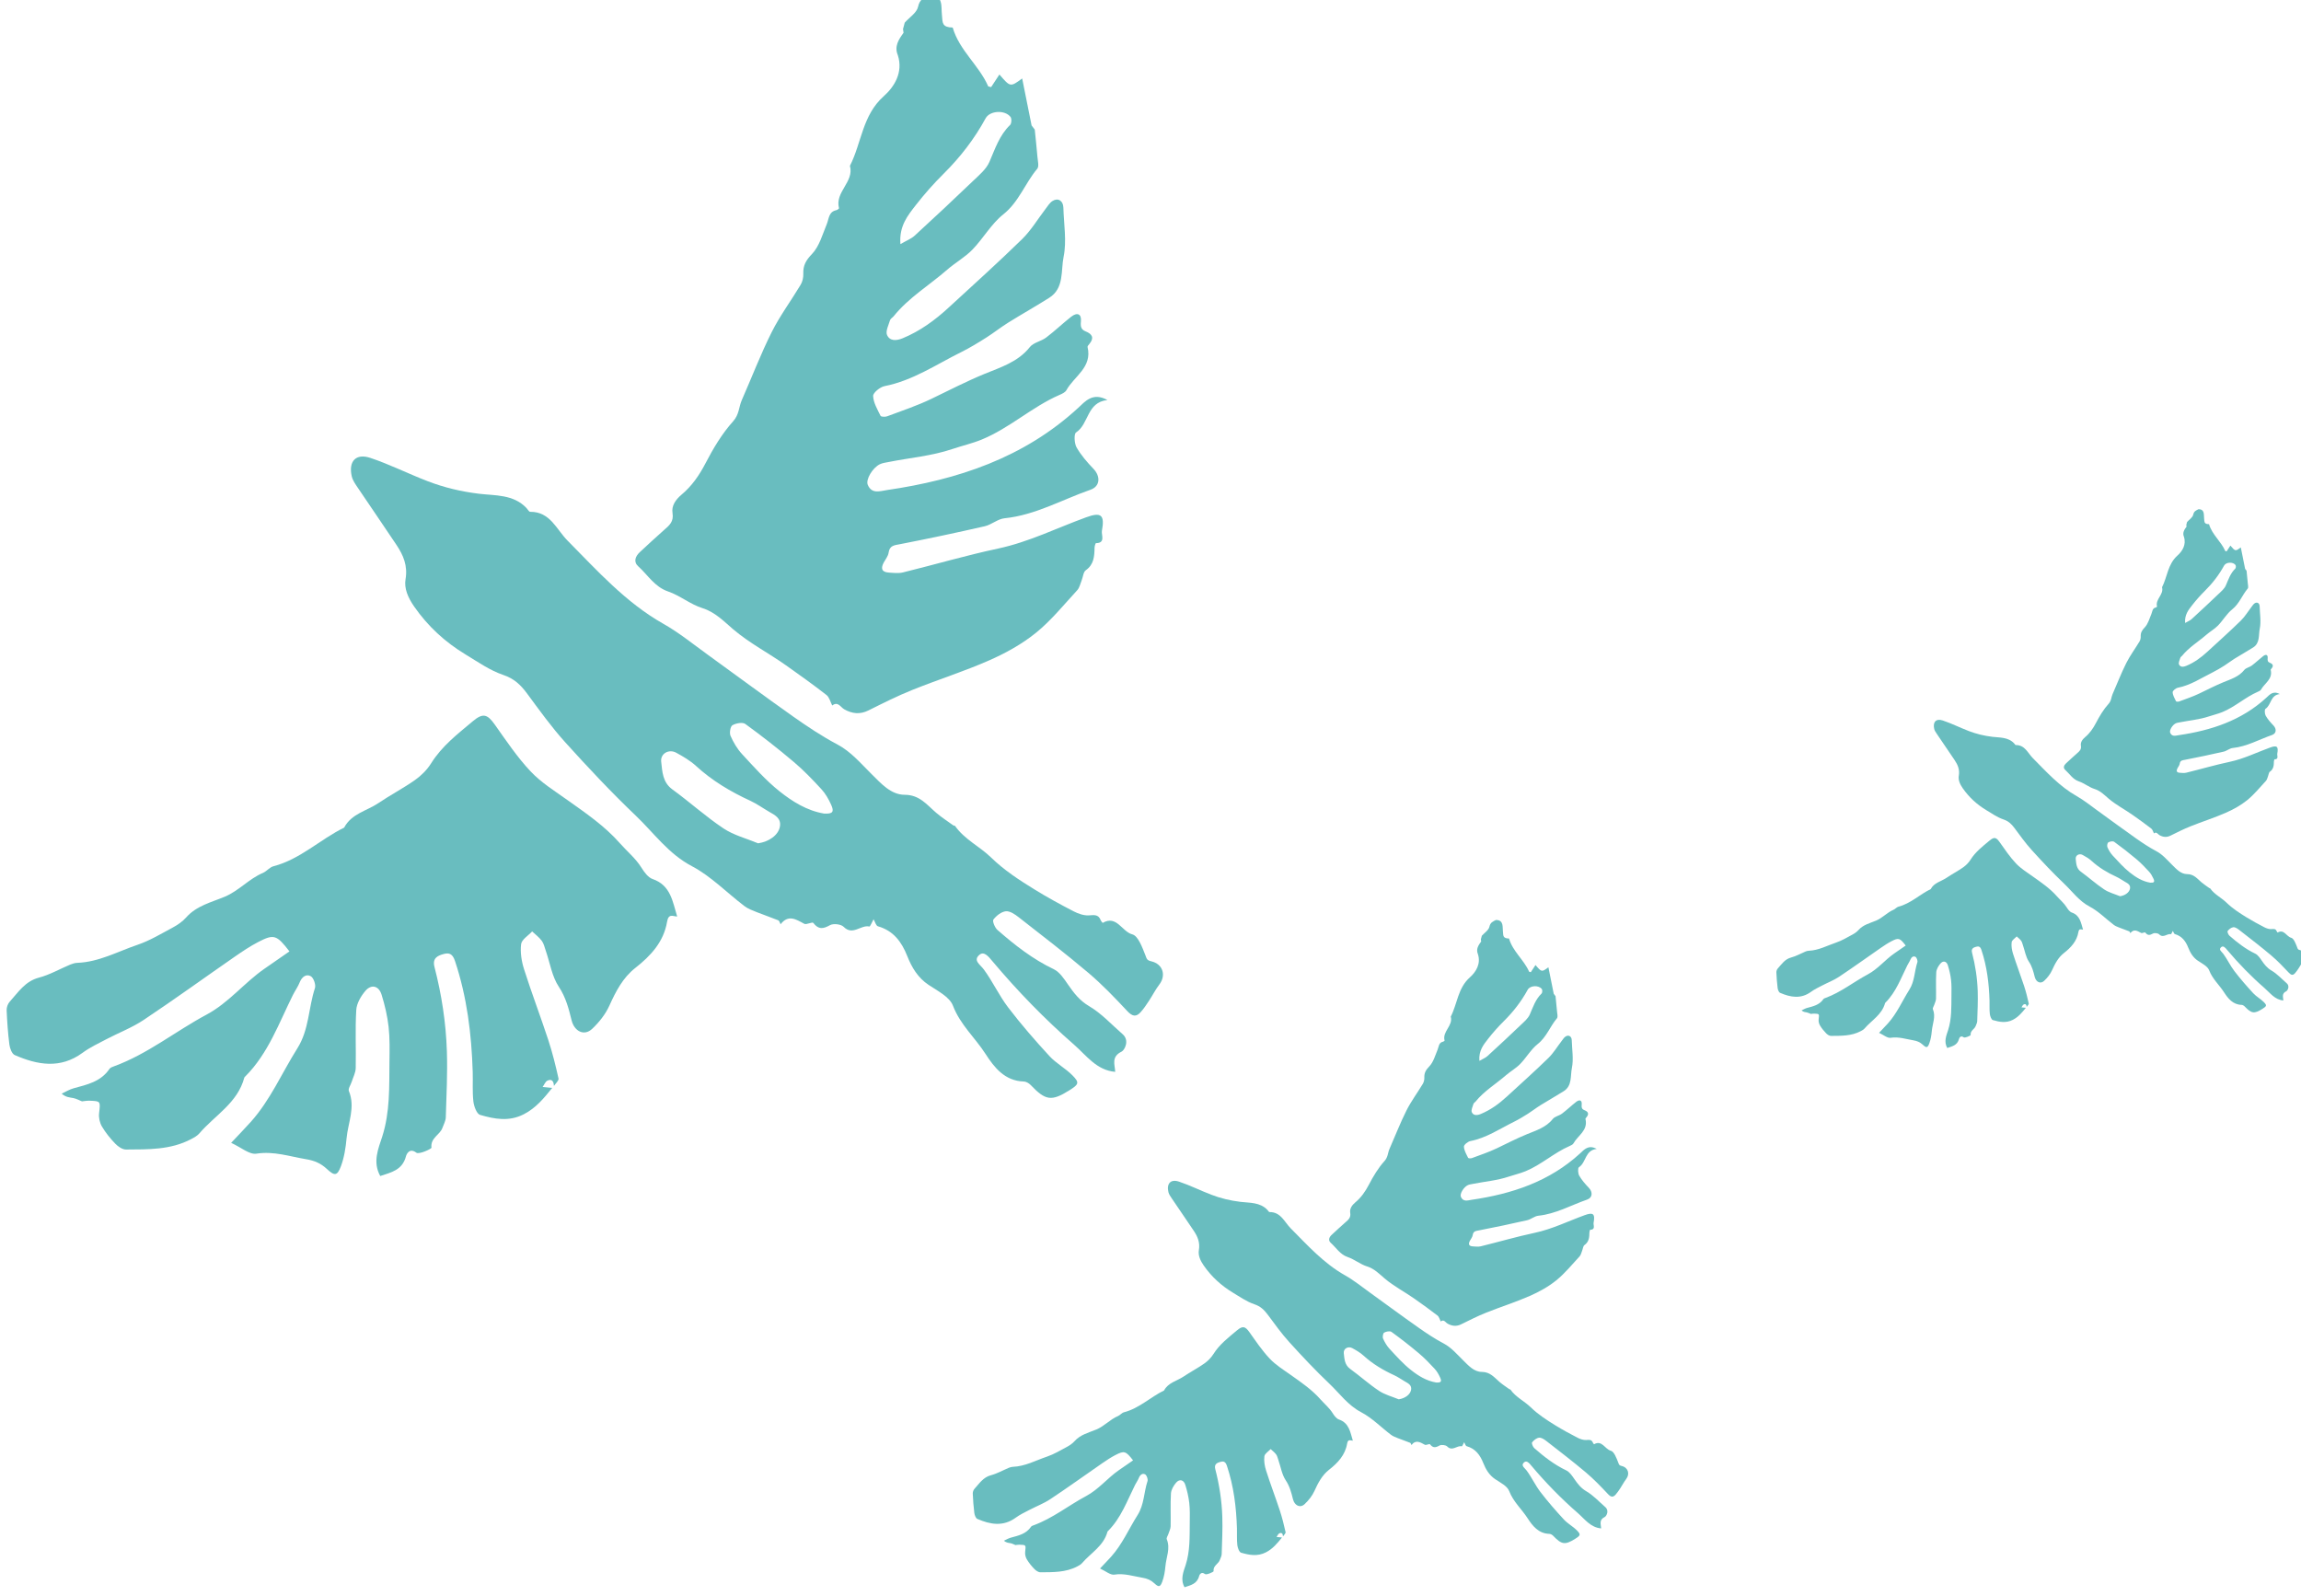
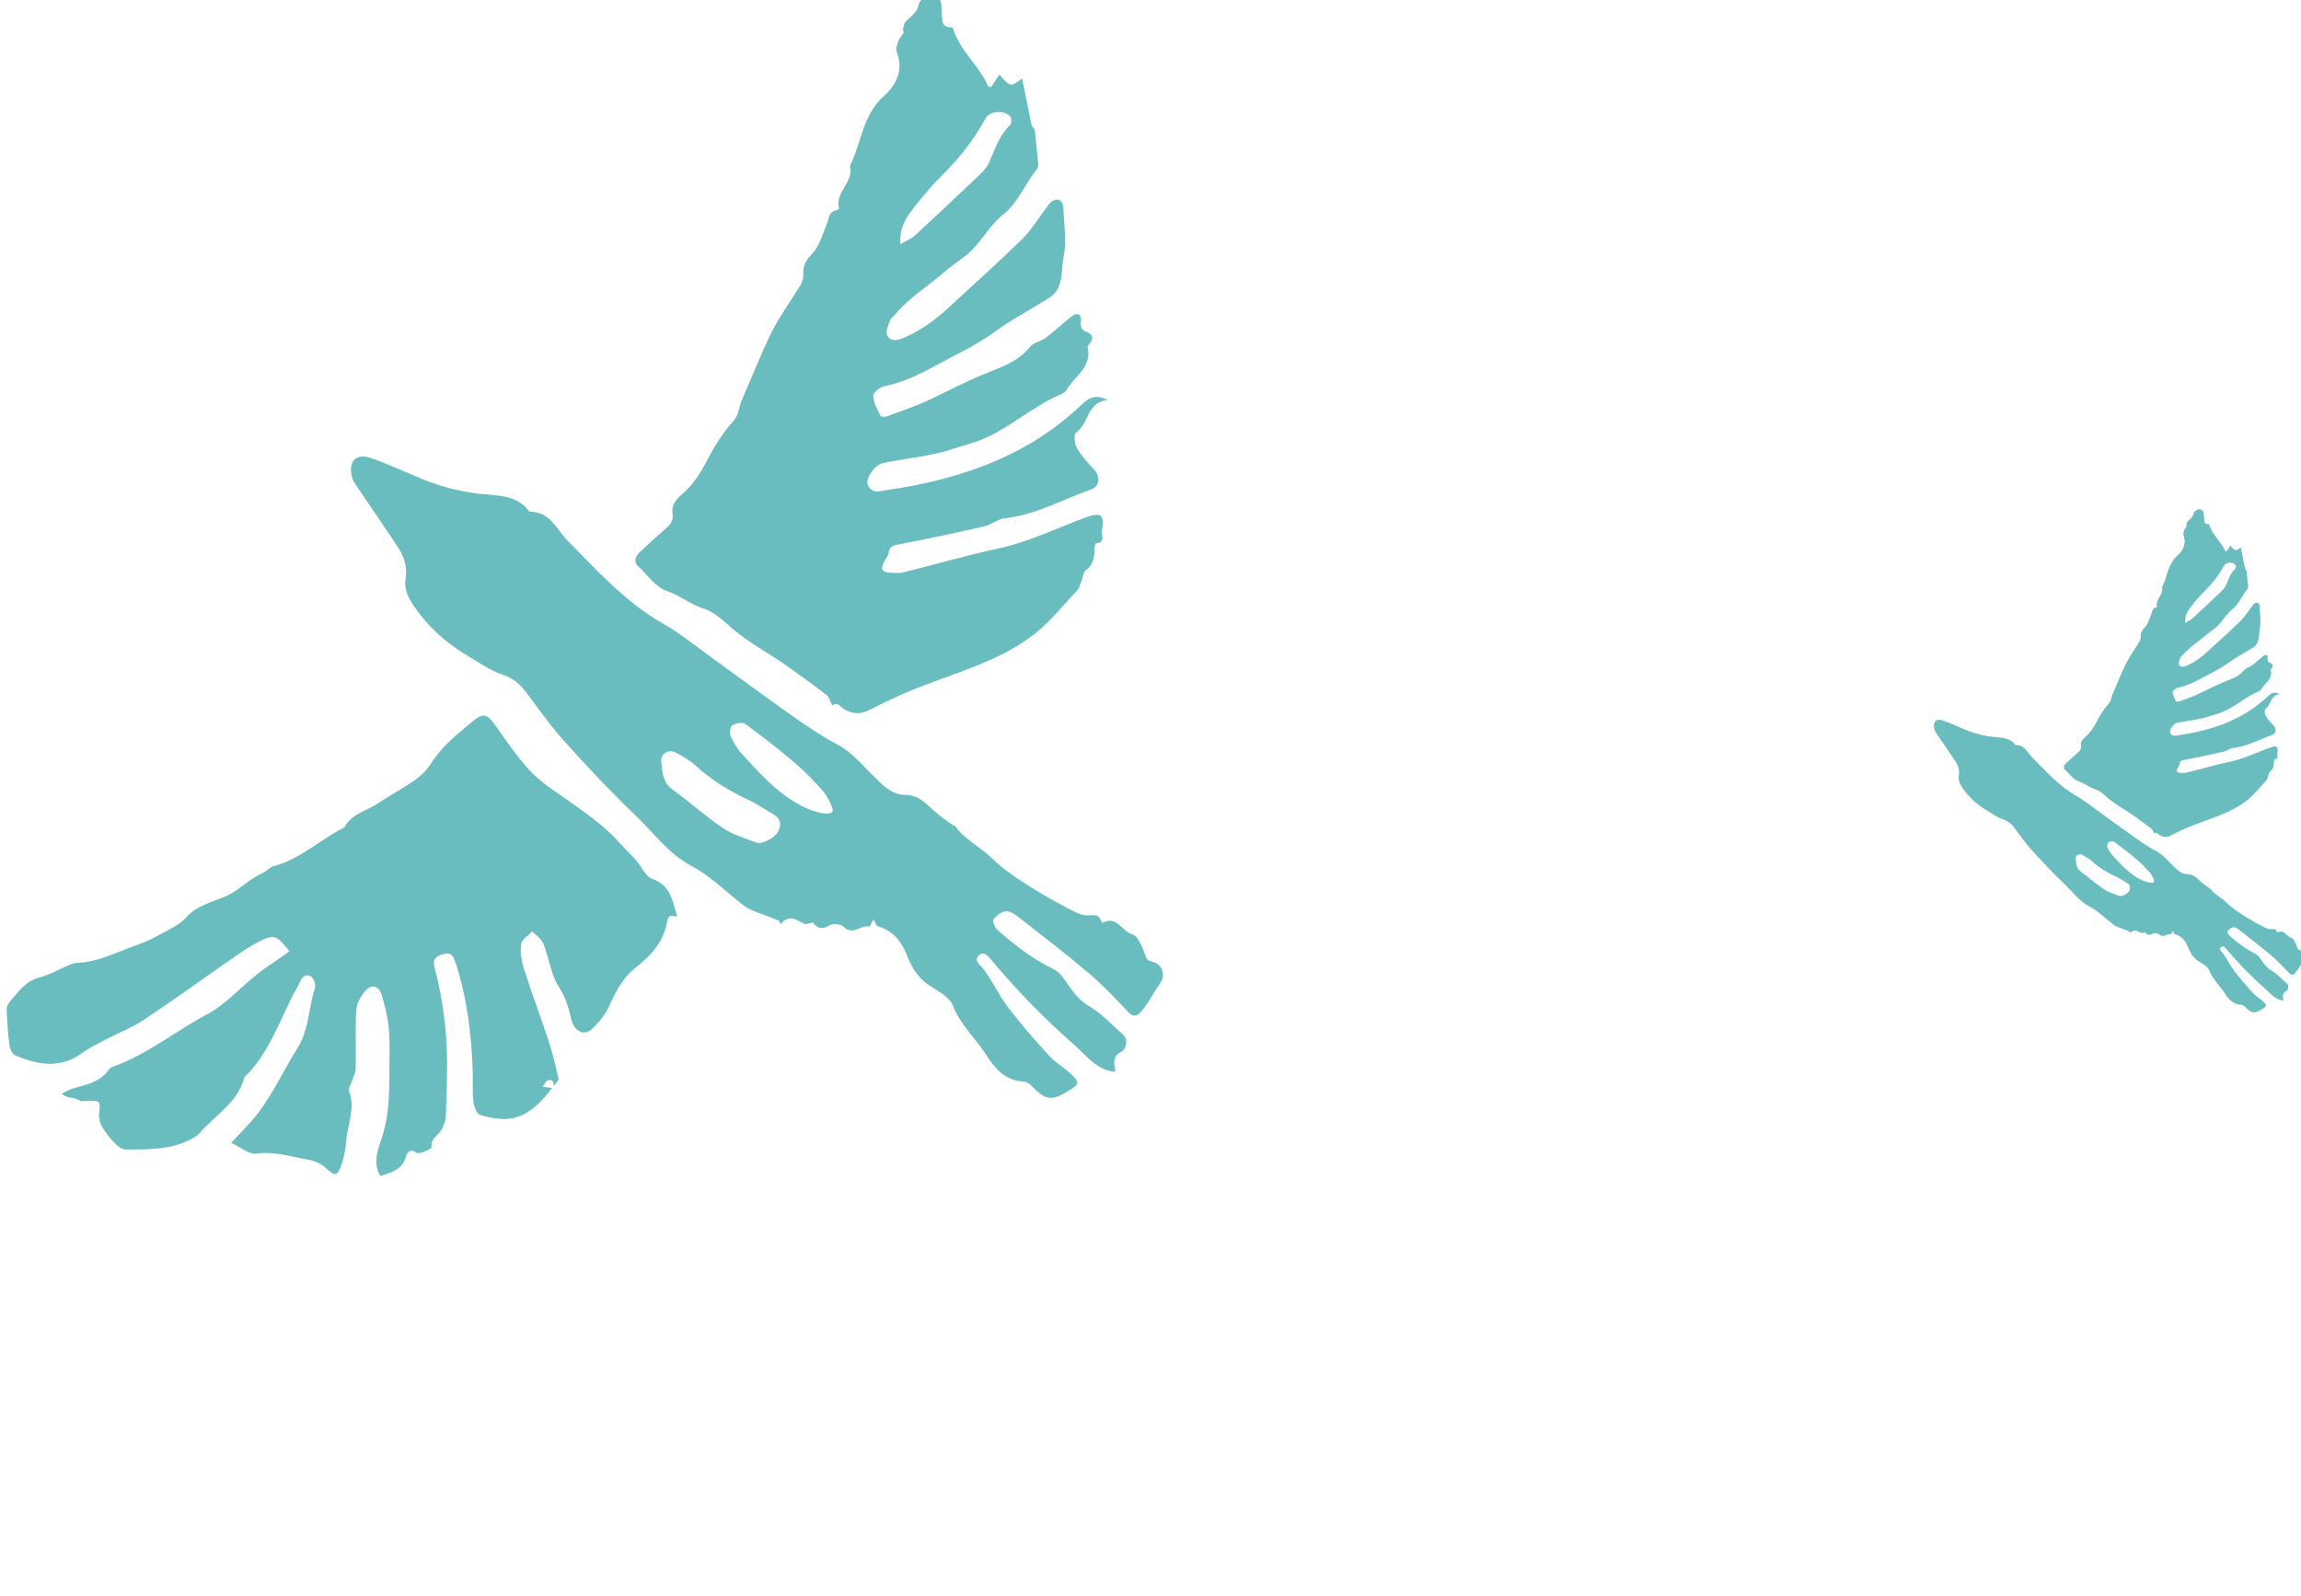
<svg xmlns="http://www.w3.org/2000/svg" width="100%" height="100%" viewBox="0 0 160 111" version="1.1" xml:space="preserve" style="fill-rule:evenodd;clip-rule:evenodd;stroke-linejoin:round;stroke-miterlimit:2;">
  <g transform="matrix(2.051,0,0,5.399,-1360.11,-4209.05)">
    <g transform="matrix(0.621,0,0,0.239,543.486,798.658)">
      <g transform="matrix(1.42,0,0,1.42,241.845,-54.69)">
        <path d="M0,-8.383C0.237,-8.519 0.416,-8.585 0.547,-8.704C1.304,-9.389 2.054,-10.081 2.795,-10.783C3.027,-11.002 3.299,-11.224 3.421,-11.502C3.641,-12.001 3.806,-12.515 4.217,-12.905C4.273,-12.958 4.283,-13.146 4.233,-13.209C4.018,-13.485 3.438,-13.452 3.276,-13.158C2.845,-12.376 2.303,-11.684 1.665,-11.058C1.284,-10.685 0.925,-10.286 0.595,-9.867C0.285,-9.473 -0.056,-9.073 0,-8.383M5.165,-12.729C5.2,-12.384 5.239,-12.039 5.268,-11.693C5.281,-11.541 5.336,-11.331 5.261,-11.243C4.791,-10.694 4.558,-9.985 3.955,-9.512C3.493,-9.15 3.184,-8.597 2.765,-8.171C2.48,-7.882 2.109,-7.679 1.798,-7.412C1.114,-6.822 0.322,-6.358 -0.259,-5.647C-0.303,-5.593 -0.382,-5.554 -0.4,-5.494C-0.456,-5.308 -0.578,-5.075 -0.514,-4.934C-0.408,-4.702 -0.167,-4.707 0.09,-4.812C0.762,-5.086 1.333,-5.5 1.862,-5.982C2.806,-6.84 3.761,-7.687 4.679,-8.573C5.024,-8.906 5.279,-9.333 5.577,-9.715C5.661,-9.823 5.737,-9.951 5.848,-10.02C6.062,-10.153 6.258,-10.028 6.265,-9.768C6.282,-9.145 6.397,-8.499 6.274,-7.903C6.165,-7.38 6.304,-6.712 5.724,-6.348C5.205,-6.022 4.668,-5.727 4.146,-5.405C3.855,-5.226 3.585,-5.013 3.295,-4.832C2.986,-4.639 2.672,-4.449 2.345,-4.289C1.379,-3.817 0.476,-3.204 -0.61,-2.994C-0.783,-2.961 -1.053,-2.743 -1.049,-2.62C-1.039,-2.364 -0.884,-2.11 -0.764,-1.867C-0.744,-1.827 -0.586,-1.821 -0.51,-1.849C0.058,-2.059 0.637,-2.249 1.183,-2.508C1.865,-2.832 2.532,-3.173 3.237,-3.46C3.831,-3.701 4.521,-3.907 4.974,-4.474C5.114,-4.65 5.409,-4.693 5.602,-4.837C5.934,-5.084 6.235,-5.371 6.562,-5.625C6.796,-5.807 6.968,-5.737 6.94,-5.451C6.92,-5.249 6.945,-5.141 7.124,-5.07C7.373,-4.971 7.459,-4.826 7.265,-4.595C7.236,-4.56 7.187,-4.51 7.195,-4.479C7.383,-3.704 6.678,-3.371 6.381,-2.839C6.333,-2.755 6.211,-2.701 6.113,-2.659C5.055,-2.204 4.195,-1.399 3.127,-0.967C2.763,-0.819 2.374,-0.732 2,-0.608C1.203,-0.342 0.366,-0.276 -0.452,-0.115C-0.566,-0.092 -0.687,-0.079 -0.79,-0.03C-1.073,0.106 -1.342,0.553 -1.255,0.753C-1.1,1.113 -0.778,0.987 -0.523,0.951C2.204,0.558 4.745,-0.27 6.838,-2.172C7.099,-2.409 7.391,-2.775 7.959,-2.466C7.157,-2.383 7.254,-1.559 6.753,-1.236C6.667,-1.181 6.685,-0.822 6.771,-0.671C6.943,-0.373 7.179,-0.106 7.421,0.143C7.698,0.428 7.685,0.809 7.305,0.939C6.21,1.315 5.185,1.902 4.002,2.021C3.742,2.047 3.506,2.263 3.244,2.323C2.163,2.567 1.078,2.794 -0.01,3.003C-0.232,3.046 -0.415,3.046 -0.455,3.33C-0.473,3.459 -0.574,3.577 -0.64,3.698C-0.757,3.912 -0.73,4.062 -0.457,4.081C-0.271,4.093 -0.075,4.118 0.101,4.075C1.32,3.779 2.527,3.428 3.754,3.17C4.939,2.921 6.014,2.389 7.139,1.985C7.715,1.777 7.862,1.885 7.746,2.502C7.719,2.649 7.896,2.962 7.518,2.965C7.499,2.965 7.466,3.078 7.464,3.139C7.457,3.465 7.441,3.774 7.127,3.993C7.032,4.059 7.022,4.244 6.969,4.373C6.916,4.502 6.887,4.655 6.798,4.751C6.281,5.304 5.795,5.901 5.208,6.369C4.673,6.796 4.047,7.138 3.415,7.412C2.449,7.832 1.438,8.146 0.458,8.535C-0.118,8.763 -0.674,9.04 -1.23,9.313C-1.557,9.474 -1.856,9.438 -2.158,9.271C-2.303,9.192 -2.398,8.955 -2.622,9.126C-2.693,8.991 -2.732,8.812 -2.842,8.728C-3.349,8.338 -3.873,7.969 -4.398,7.602C-5.066,7.135 -5.793,6.768 -6.431,6.233C-6.772,5.947 -7.122,5.58 -7.614,5.43C-8.074,5.289 -8.473,4.953 -8.931,4.799C-9.454,4.623 -9.708,4.174 -10.078,3.846C-10.273,3.674 -10.194,3.465 -10.014,3.301C-9.704,3.02 -9.398,2.734 -9.082,2.461C-8.884,2.29 -8.708,2.15 -8.762,1.823C-8.807,1.548 -8.644,1.313 -8.408,1.118C-8.021,0.799 -7.738,0.396 -7.498,-0.058C-7.201,-0.623 -6.862,-1.187 -6.435,-1.655C-6.195,-1.917 -6.216,-2.201 -6.098,-2.465C-5.714,-3.326 -5.373,-4.208 -4.947,-5.047C-4.63,-5.671 -4.201,-6.238 -3.837,-6.839C-3.765,-6.957 -3.728,-7.118 -3.734,-7.257C-3.746,-7.573 -3.634,-7.768 -3.399,-8.009C-3.119,-8.298 -2.997,-8.747 -2.833,-9.138C-2.746,-9.346 -2.762,-9.61 -2.464,-9.671C-2.424,-9.679 -2.357,-9.731 -2.361,-9.746C-2.528,-10.364 -1.772,-10.739 -1.941,-11.354C-1.492,-12.222 -1.465,-13.273 -0.643,-13.994C-0.235,-14.353 0.113,-14.896 -0.099,-15.551C-0.244,-15.891 -0.066,-16.148 0.12,-16.402C0.113,-16.45 0.106,-16.498 0.1,-16.545C0.122,-16.626 0.144,-16.707 0.166,-16.788C0.346,-16.987 0.631,-17.164 0.679,-17.391C0.742,-17.687 0.923,-17.745 1.12,-17.846C1.666,-17.857 1.56,-17.357 1.594,-17.101C1.626,-16.851 1.572,-16.661 1.879,-16.611C1.925,-16.603 2.007,-16.612 2.012,-16.595C2.267,-15.732 3.019,-15.173 3.374,-14.373C3.379,-14.362 3.409,-14.362 3.488,-14.342C3.586,-14.49 3.696,-14.655 3.806,-14.82C4.225,-14.338 4.225,-14.338 4.681,-14.669C4.808,-14.045 4.926,-13.466 5.043,-12.887C5.084,-12.834 5.124,-12.782 5.165,-12.729" style="fill:rgb(105,189,191);fill-rule:nonzero;" />
      </g>
      <g transform="matrix(1.42,0,0,1.42,197.179,-37.313)">
        <path d="M0,11.916C-0.113,11.872 -0.223,11.81 -0.34,11.787C-0.48,11.759 -0.626,11.763 -0.792,11.618C-0.64,11.549 -0.493,11.458 -0.334,11.415C0.184,11.275 0.713,11.167 1.046,10.678C1.08,10.629 1.159,10.603 1.221,10.58C2.512,10.115 3.582,9.251 4.779,8.619C5.632,8.168 6.222,7.416 6.995,6.884C7.317,6.662 7.64,6.442 7.965,6.22C7.474,5.591 7.369,5.553 6.762,5.865C6.453,6.024 6.161,6.217 5.874,6.413C4.703,7.214 3.549,8.039 2.365,8.818C1.916,9.114 1.4,9.307 0.92,9.556C0.612,9.715 0.293,9.863 0.014,10.066C-0.843,10.688 -1.719,10.531 -2.597,10.154C-2.705,10.108 -2.783,9.899 -2.802,9.757C-2.859,9.324 -2.888,8.887 -2.908,8.451C-2.912,8.345 -2.864,8.211 -2.793,8.133C-2.464,7.775 -2.201,7.354 -1.667,7.216C-1.249,7.107 -0.861,6.885 -0.457,6.718C-0.373,6.684 -0.28,6.657 -0.19,6.654C0.64,6.624 1.364,6.224 2.126,5.969C2.598,5.811 3.037,5.548 3.481,5.313C3.668,5.214 3.854,5.088 3.994,4.932C4.394,4.484 4.973,4.354 5.48,4.144C6.028,3.915 6.409,3.465 6.942,3.243C7.088,3.182 7.202,3.027 7.35,2.989C8.38,2.725 9.141,1.971 10.068,1.523C10.35,0.992 10.938,0.89 11.385,0.592C11.846,0.284 12.343,0.029 12.797,-0.287C13.034,-0.452 13.257,-0.673 13.411,-0.916C13.826,-1.572 14.427,-2.028 15.009,-2.51C15.397,-2.831 15.567,-2.795 15.859,-2.388C16.296,-1.78 16.72,-1.152 17.234,-0.614C17.643,-0.185 18.168,0.136 18.659,0.481C19.372,0.982 20.087,1.461 20.68,2.127C20.95,2.429 21.273,2.687 21.498,3.042C21.605,3.212 21.754,3.415 21.928,3.474C22.628,3.712 22.696,4.335 22.873,4.9L22.876,4.897C22.712,4.891 22.539,4.768 22.484,5.093C22.354,5.859 21.858,6.386 21.258,6.851C20.787,7.216 20.512,7.737 20.264,8.281C20.114,8.608 19.868,8.913 19.602,9.16C19.295,9.446 18.918,9.253 18.813,8.836C18.702,8.393 18.592,7.963 18.319,7.558C18.058,7.17 17.982,6.658 17.822,6.201C17.776,6.07 17.746,5.925 17.666,5.818C17.565,5.682 17.421,5.579 17.296,5.462C17.147,5.622 16.895,5.768 16.872,5.944C16.833,6.254 16.888,6.597 16.986,6.9C17.276,7.801 17.618,8.685 17.917,9.583C18.076,10.062 18.199,10.553 18.31,11.045C18.327,11.122 18.196,11.232 18.133,11.327C18.127,11.165 18.064,11.043 17.886,11.123C17.803,11.16 17.76,11.282 17.698,11.366C17.821,11.377 17.944,11.389 18.067,11.401C17.753,11.786 17.446,12.16 16.979,12.398C16.406,12.69 15.846,12.583 15.294,12.424C15.166,12.388 15.058,12.099 15.037,11.915C14.994,11.546 15.023,11.169 15.011,10.796C14.967,9.362 14.792,7.953 14.329,6.582C14.229,6.283 14.08,6.268 13.88,6.323C13.663,6.383 13.454,6.475 13.54,6.806C13.816,7.857 13.983,8.93 14.018,10.014C14.045,10.848 14.002,11.685 13.976,12.52C13.972,12.654 13.894,12.785 13.847,12.917C13.752,13.185 13.382,13.292 13.425,13.667C13.431,13.715 12.945,13.933 12.845,13.859C12.577,13.66 12.465,13.92 12.445,13.996C12.305,14.525 11.872,14.606 11.456,14.744C11.153,14.207 11.386,13.7 11.532,13.249C11.835,12.312 11.799,11.363 11.81,10.41C11.815,9.966 11.827,9.519 11.777,9.08C11.73,8.669 11.632,8.259 11.508,7.864C11.402,7.523 11.114,7.453 10.884,7.719C10.713,7.918 10.549,8.193 10.534,8.443C10.489,9.176 10.529,9.914 10.513,10.649C10.509,10.824 10.413,10.997 10.358,11.17C10.32,11.288 10.214,11.432 10.25,11.518C10.509,12.136 10.215,12.72 10.161,13.316C10.128,13.674 10.07,14.043 9.943,14.376C9.803,14.744 9.698,14.747 9.405,14.477C9.175,14.265 8.927,14.158 8.605,14.106C7.971,14.003 7.368,13.792 6.693,13.896C6.426,13.937 6.111,13.66 5.724,13.485C6.013,13.181 6.249,12.942 6.475,12.694C7.232,11.862 7.674,10.83 8.27,9.897C8.725,9.185 8.693,8.366 8.945,7.614C8.987,7.488 8.895,7.226 8.787,7.163C8.617,7.065 8.446,7.18 8.361,7.39C8.294,7.558 8.183,7.709 8.1,7.871C7.56,8.94 7.152,10.087 6.275,10.957C6.258,10.974 6.235,10.989 6.23,11.009C5.972,11.973 5.1,12.437 4.504,13.124C4.421,13.22 4.297,13.286 4.181,13.346C3.393,13.756 2.532,13.733 1.681,13.739C1.542,13.74 1.375,13.626 1.27,13.518C1.076,13.32 0.897,13.101 0.755,12.864C0.672,12.724 0.627,12.529 0.646,12.367C0.699,11.902 0.715,11.902 0.272,11.886C0.18,11.883 0.086,11.901 -0.007,11.91L0,11.916Z" style="fill:rgb(105,189,191);fill-rule:nonzero;" />
      </g>
      <g transform="matrix(1.42,0,0,1.42,237.681,-39.819)">
        <path d="M0,2.755C0.327,2.771 0.398,2.694 0.266,2.412C0.17,2.205 0.051,1.996 -0.104,1.831C-0.441,1.47 -0.788,1.111 -1.168,0.795C-1.77,0.292 -2.393,-0.189 -3.031,-0.646C-3.138,-0.722 -3.392,-0.675 -3.527,-0.597C-3.607,-0.551 -3.648,-0.305 -3.6,-0.196C-3.489,0.052 -3.342,0.299 -3.157,0.497C-2.698,0.986 -2.245,1.493 -1.721,1.905C-1.219,2.301 -0.659,2.646 0,2.755M-2.539,3.883C-2.128,3.824 -1.759,3.579 -1.7,3.245C-1.645,2.932 -1.893,2.811 -2.116,2.685C-2.356,2.549 -2.584,2.385 -2.834,2.271C-3.596,1.925 -4.306,1.509 -4.93,0.944C-5.152,0.744 -5.421,0.589 -5.686,0.446C-5.969,0.293 -6.301,0.476 -6.265,0.787C-6.221,1.164 -6.215,1.566 -5.834,1.839C-5.168,2.316 -4.554,2.868 -3.871,3.317C-3.474,3.578 -2.986,3.699 -2.539,3.883M11.193,12.556C10.475,12.499 10.082,11.933 9.602,11.519C8.475,10.549 7.435,9.489 6.469,8.357C6.33,8.194 6.15,7.956 5.963,8.12C5.718,8.333 5.999,8.482 6.138,8.669C6.48,9.127 6.725,9.659 7.074,10.111C7.57,10.752 8.108,11.363 8.661,11.956C8.92,12.235 9.278,12.42 9.548,12.691C9.823,12.966 9.791,13.03 9.434,13.252C8.743,13.683 8.512,13.649 7.941,13.056C7.875,12.988 7.766,12.924 7.674,12.922C6.947,12.902 6.54,12.39 6.204,11.875C5.802,11.258 5.232,10.768 4.952,10.044C4.822,9.709 4.359,9.483 4.016,9.256C3.602,8.984 3.369,8.594 3.195,8.161C2.978,7.62 2.662,7.199 2.068,7.032C1.993,7.011 1.955,6.858 1.9,6.766C1.845,6.862 1.769,7.048 1.738,7.041C1.41,6.966 1.101,7.401 0.751,7.053C0.648,6.95 0.356,6.917 0.225,6.989C-0.041,7.136 -0.217,7.162 -0.418,6.903C-0.456,6.855 -0.679,6.983 -0.766,6.937C-1.082,6.767 -1.377,6.575 -1.675,6.955C-1.704,6.903 -1.721,6.823 -1.764,6.805C-2.037,6.695 -2.318,6.604 -2.592,6.495C-2.756,6.43 -2.929,6.368 -3.067,6.264C-3.742,5.757 -4.351,5.132 -5.088,4.749C-5.989,4.281 -6.545,3.49 -7.241,2.835C-8.184,1.948 -9.078,1.007 -9.952,0.052C-10.485,-0.53 -10.952,-1.173 -11.426,-1.807C-11.669,-2.131 -11.919,-2.367 -12.336,-2.506C-12.851,-2.677 -13.318,-3.004 -13.793,-3.287C-14.574,-3.754 -15.233,-4.349 -15.764,-5.104C-15.998,-5.436 -16.154,-5.79 -16.094,-6.137C-16.005,-6.654 -16.178,-7.048 -16.441,-7.438C-16.932,-8.166 -17.436,-8.885 -17.93,-9.611C-18.021,-9.744 -18.123,-9.885 -18.16,-10.036C-18.297,-10.612 -18.006,-10.928 -17.444,-10.742C-16.701,-10.496 -15.993,-10.144 -15.26,-9.865C-14.618,-9.62 -13.961,-9.465 -13.266,-9.382C-12.651,-9.309 -11.944,-9.364 -11.443,-8.839C-11.396,-8.79 -11.348,-8.696 -11.301,-8.697C-10.535,-8.704 -10.297,-8.035 -9.866,-7.604C-8.718,-6.459 -7.626,-5.253 -6.18,-4.446C-5.576,-4.109 -5.03,-3.669 -4.464,-3.266C-3.378,-2.493 -2.303,-1.702 -1.209,-0.94C-0.658,-0.557 -0.093,-0.183 0.501,0.127C1.037,0.407 1.405,0.85 1.82,1.253C2.189,1.612 2.563,2.04 3.098,2.042C3.67,2.043 3.946,2.419 4.306,2.723C4.514,2.898 4.746,3.046 4.968,3.204C4.986,3.217 5.023,3.21 5.033,3.224C5.398,3.738 5.982,4.003 6.412,4.416C6.924,4.908 7.494,5.272 8.081,5.63C8.57,5.929 9.077,6.201 9.587,6.462C9.765,6.553 9.98,6.628 10.174,6.618C10.376,6.607 10.54,6.569 10.631,6.797C10.647,6.838 10.705,6.906 10.71,6.903C11.247,6.594 11.447,7.235 11.849,7.339C12.073,7.397 12.23,7.832 12.348,8.124C12.404,8.264 12.4,8.321 12.577,8.361C13.027,8.463 13.154,8.896 12.887,9.241C12.737,9.435 12.624,9.658 12.487,9.863C12.389,10.009 12.29,10.157 12.172,10.287C11.995,10.483 11.85,10.455 11.658,10.253C11.179,9.748 10.692,9.244 10.159,8.799C9.287,8.07 8.38,7.383 7.479,6.688C7.336,6.578 7.142,6.446 6.985,6.462C6.812,6.48 6.621,6.629 6.507,6.776C6.461,6.835 6.561,7.082 6.66,7.168C7.326,7.744 8.019,8.28 8.827,8.66C9.054,8.767 9.225,9.027 9.379,9.247C9.604,9.569 9.823,9.852 10.191,10.065C10.665,10.339 11.052,10.764 11.475,11.126C11.754,11.365 11.548,11.735 11.436,11.788C11.031,11.982 11.175,12.275 11.191,12.558L11.193,12.556Z" style="fill:rgb(105,189,191);fill-rule:nonzero;" />
      </g>
    </g>
    <g transform="matrix(0.284,0,0,0.109,668.543,794.88)">
      <g transform="matrix(1.42,0,0,1.42,241.845,-54.69)">
        <path d="M0,-8.383C0.237,-8.519 0.416,-8.585 0.547,-8.704C1.304,-9.389 2.054,-10.081 2.795,-10.783C3.027,-11.002 3.299,-11.224 3.421,-11.502C3.641,-12.001 3.806,-12.515 4.217,-12.905C4.273,-12.958 4.283,-13.146 4.233,-13.209C4.018,-13.485 3.438,-13.452 3.276,-13.158C2.845,-12.376 2.303,-11.684 1.665,-11.058C1.284,-10.685 0.925,-10.286 0.595,-9.867C0.285,-9.473 -0.056,-9.073 0,-8.383M5.165,-12.729C5.2,-12.384 5.239,-12.039 5.268,-11.693C5.281,-11.541 5.336,-11.331 5.261,-11.243C4.791,-10.694 4.558,-9.985 3.955,-9.512C3.493,-9.15 3.184,-8.597 2.765,-8.171C2.48,-7.882 2.109,-7.679 1.798,-7.412C1.114,-6.822 0.322,-6.358 -0.259,-5.647C-0.303,-5.593 -0.382,-5.554 -0.4,-5.494C-0.456,-5.308 -0.578,-5.075 -0.514,-4.934C-0.408,-4.702 -0.167,-4.707 0.09,-4.812C0.762,-5.086 1.333,-5.5 1.862,-5.982C2.806,-6.84 3.761,-7.687 4.679,-8.573C5.024,-8.906 5.279,-9.333 5.577,-9.715C5.661,-9.823 5.737,-9.951 5.848,-10.02C6.062,-10.153 6.258,-10.028 6.265,-9.768C6.282,-9.145 6.397,-8.499 6.274,-7.903C6.165,-7.38 6.304,-6.712 5.724,-6.348C5.205,-6.022 4.668,-5.727 4.146,-5.405C3.855,-5.226 3.585,-5.013 3.295,-4.832C2.986,-4.639 2.672,-4.449 2.345,-4.289C1.379,-3.817 0.476,-3.204 -0.61,-2.994C-0.783,-2.961 -1.053,-2.743 -1.049,-2.62C-1.039,-2.364 -0.884,-2.11 -0.764,-1.867C-0.744,-1.827 -0.586,-1.821 -0.51,-1.849C0.058,-2.059 0.637,-2.249 1.183,-2.508C1.865,-2.832 2.532,-3.173 3.237,-3.46C3.831,-3.701 4.521,-3.907 4.974,-4.474C5.114,-4.65 5.409,-4.693 5.602,-4.837C5.934,-5.084 6.235,-5.371 6.562,-5.625C6.796,-5.807 6.968,-5.737 6.94,-5.451C6.92,-5.249 6.945,-5.141 7.124,-5.07C7.373,-4.971 7.459,-4.826 7.265,-4.595C7.236,-4.56 7.187,-4.51 7.195,-4.479C7.383,-3.704 6.678,-3.371 6.381,-2.839C6.333,-2.755 6.211,-2.701 6.113,-2.659C5.055,-2.204 4.195,-1.399 3.127,-0.967C2.763,-0.819 2.374,-0.732 2,-0.608C1.203,-0.342 0.366,-0.276 -0.452,-0.115C-0.566,-0.092 -0.687,-0.079 -0.79,-0.03C-1.073,0.106 -1.342,0.553 -1.255,0.753C-1.1,1.113 -0.778,0.987 -0.523,0.951C2.204,0.558 4.745,-0.27 6.838,-2.172C7.099,-2.409 7.391,-2.775 7.959,-2.466C7.157,-2.383 7.254,-1.559 6.753,-1.236C6.667,-1.181 6.685,-0.822 6.771,-0.671C6.943,-0.373 7.179,-0.106 7.421,0.143C7.698,0.428 7.685,0.809 7.305,0.939C6.21,1.315 5.185,1.902 4.002,2.021C3.742,2.047 3.506,2.263 3.244,2.323C2.163,2.567 1.078,2.794 -0.01,3.003C-0.232,3.046 -0.415,3.046 -0.455,3.33C-0.473,3.459 -0.574,3.577 -0.64,3.698C-0.757,3.912 -0.73,4.062 -0.457,4.081C-0.271,4.093 -0.075,4.118 0.101,4.075C1.32,3.779 2.527,3.428 3.754,3.17C4.939,2.921 6.014,2.389 7.139,1.985C7.715,1.777 7.862,1.885 7.746,2.502C7.719,2.649 7.896,2.962 7.518,2.965C7.499,2.965 7.466,3.078 7.464,3.139C7.457,3.465 7.441,3.774 7.127,3.993C7.032,4.059 7.022,4.244 6.969,4.373C6.916,4.502 6.887,4.655 6.798,4.751C6.281,5.304 5.795,5.901 5.208,6.369C4.673,6.796 4.047,7.138 3.415,7.412C2.449,7.832 1.438,8.146 0.458,8.535C-0.118,8.763 -0.674,9.04 -1.23,9.313C-1.557,9.474 -1.856,9.438 -2.158,9.271C-2.303,9.192 -2.398,8.955 -2.622,9.126C-2.693,8.991 -2.732,8.812 -2.842,8.728C-3.349,8.338 -3.873,7.969 -4.398,7.602C-5.066,7.135 -5.793,6.768 -6.431,6.233C-6.772,5.947 -7.122,5.58 -7.614,5.43C-8.074,5.289 -8.473,4.953 -8.931,4.799C-9.454,4.623 -9.708,4.174 -10.078,3.846C-10.273,3.674 -10.194,3.465 -10.014,3.301C-9.704,3.02 -9.398,2.734 -9.082,2.461C-8.884,2.29 -8.708,2.15 -8.762,1.823C-8.807,1.548 -8.644,1.313 -8.408,1.118C-8.021,0.799 -7.738,0.396 -7.498,-0.058C-7.201,-0.623 -6.862,-1.187 -6.435,-1.655C-6.195,-1.917 -6.216,-2.201 -6.098,-2.465C-5.714,-3.326 -5.373,-4.208 -4.947,-5.047C-4.63,-5.671 -4.201,-6.238 -3.837,-6.839C-3.765,-6.957 -3.728,-7.118 -3.734,-7.257C-3.746,-7.573 -3.634,-7.768 -3.399,-8.009C-3.119,-8.298 -2.997,-8.747 -2.833,-9.138C-2.746,-9.346 -2.762,-9.61 -2.464,-9.671C-2.424,-9.679 -2.357,-9.731 -2.361,-9.746C-2.528,-10.364 -1.772,-10.739 -1.941,-11.354C-1.492,-12.222 -1.465,-13.273 -0.643,-13.994C-0.235,-14.353 0.113,-14.896 -0.099,-15.551C-0.244,-15.891 -0.066,-16.148 0.12,-16.402C0.113,-16.45 0.106,-16.498 0.1,-16.545C0.122,-16.626 0.144,-16.707 0.166,-16.788C0.346,-16.987 0.631,-17.164 0.679,-17.391C0.742,-17.687 0.923,-17.745 1.12,-17.846C1.666,-17.857 1.56,-17.357 1.594,-17.101C1.626,-16.851 1.572,-16.661 1.879,-16.611C1.925,-16.603 2.007,-16.612 2.012,-16.595C2.267,-15.732 3.019,-15.173 3.374,-14.373C3.379,-14.362 3.409,-14.362 3.488,-14.342C3.586,-14.49 3.696,-14.655 3.806,-14.82C4.225,-14.338 4.225,-14.338 4.681,-14.669C4.808,-14.045 4.926,-13.466 5.043,-12.887C5.084,-12.834 5.124,-12.782 5.165,-12.729" style="fill:rgb(105,189,191);fill-rule:nonzero;" />
      </g>
      <g transform="matrix(1.42,0,0,1.42,197.179,-37.313)">
-         <path d="M0,11.916C-0.113,11.872 -0.223,11.81 -0.34,11.787C-0.48,11.759 -0.626,11.763 -0.792,11.618C-0.64,11.549 -0.493,11.458 -0.334,11.415C0.184,11.275 0.713,11.167 1.046,10.678C1.08,10.629 1.159,10.603 1.221,10.58C2.512,10.115 3.582,9.251 4.779,8.619C5.632,8.168 6.222,7.416 6.995,6.884C7.317,6.662 7.64,6.442 7.965,6.22C7.474,5.591 7.369,5.553 6.762,5.865C6.453,6.024 6.161,6.217 5.874,6.413C4.703,7.214 3.549,8.039 2.365,8.818C1.916,9.114 1.4,9.307 0.92,9.556C0.612,9.715 0.293,9.863 0.014,10.066C-0.843,10.688 -1.719,10.531 -2.597,10.154C-2.705,10.108 -2.783,9.899 -2.802,9.757C-2.859,9.324 -2.888,8.887 -2.908,8.451C-2.912,8.345 -2.864,8.211 -2.793,8.133C-2.464,7.775 -2.201,7.354 -1.667,7.216C-1.249,7.107 -0.861,6.885 -0.457,6.718C-0.373,6.684 -0.28,6.657 -0.19,6.654C0.64,6.624 1.364,6.224 2.126,5.969C2.598,5.811 3.037,5.548 3.481,5.313C3.668,5.214 3.854,5.088 3.994,4.932C4.394,4.484 4.973,4.354 5.48,4.144C6.028,3.915 6.409,3.465 6.942,3.243C7.088,3.182 7.202,3.027 7.35,2.989C8.38,2.725 9.141,1.971 10.068,1.523C10.35,0.992 10.938,0.89 11.385,0.592C11.846,0.284 12.343,0.029 12.797,-0.287C13.034,-0.452 13.257,-0.673 13.411,-0.916C13.826,-1.572 14.427,-2.028 15.009,-2.51C15.397,-2.831 15.567,-2.795 15.859,-2.388C16.296,-1.78 16.72,-1.152 17.234,-0.614C17.643,-0.185 18.168,0.136 18.659,0.481C19.372,0.982 20.087,1.461 20.68,2.127C20.95,2.429 21.273,2.687 21.498,3.042C21.605,3.212 21.754,3.415 21.928,3.474C22.628,3.712 22.696,4.335 22.873,4.9L22.876,4.897C22.712,4.891 22.539,4.768 22.484,5.093C22.354,5.859 21.858,6.386 21.258,6.851C20.787,7.216 20.512,7.737 20.264,8.281C20.114,8.608 19.868,8.913 19.602,9.16C19.295,9.446 18.918,9.253 18.813,8.836C18.702,8.393 18.592,7.963 18.319,7.558C18.058,7.17 17.982,6.658 17.822,6.201C17.776,6.07 17.746,5.925 17.666,5.818C17.565,5.682 17.421,5.579 17.296,5.462C17.147,5.622 16.895,5.768 16.872,5.944C16.833,6.254 16.888,6.597 16.986,6.9C17.276,7.801 17.618,8.685 17.917,9.583C18.076,10.062 18.199,10.553 18.31,11.045C18.327,11.122 18.196,11.232 18.133,11.327C18.127,11.165 18.064,11.043 17.886,11.123C17.803,11.16 17.76,11.282 17.698,11.366C17.821,11.377 17.944,11.389 18.067,11.401C17.753,11.786 17.446,12.16 16.979,12.398C16.406,12.69 15.846,12.583 15.294,12.424C15.166,12.388 15.058,12.099 15.037,11.915C14.994,11.546 15.023,11.169 15.011,10.796C14.967,9.362 14.792,7.953 14.329,6.582C14.229,6.283 14.08,6.268 13.88,6.323C13.663,6.383 13.454,6.475 13.54,6.806C13.816,7.857 13.983,8.93 14.018,10.014C14.045,10.848 14.002,11.685 13.976,12.52C13.972,12.654 13.894,12.785 13.847,12.917C13.752,13.185 13.382,13.292 13.425,13.667C13.431,13.715 12.945,13.933 12.845,13.859C12.577,13.66 12.465,13.92 12.445,13.996C12.305,14.525 11.872,14.606 11.456,14.744C11.153,14.207 11.386,13.7 11.532,13.249C11.835,12.312 11.799,11.363 11.81,10.41C11.815,9.966 11.827,9.519 11.777,9.08C11.73,8.669 11.632,8.259 11.508,7.864C11.402,7.523 11.114,7.453 10.884,7.719C10.713,7.918 10.549,8.193 10.534,8.443C10.489,9.176 10.529,9.914 10.513,10.649C10.509,10.824 10.413,10.997 10.358,11.17C10.32,11.288 10.214,11.432 10.25,11.518C10.509,12.136 10.215,12.72 10.161,13.316C10.128,13.674 10.07,14.043 9.943,14.376C9.803,14.744 9.698,14.747 9.405,14.477C9.175,14.265 8.927,14.158 8.605,14.106C7.971,14.003 7.368,13.792 6.693,13.896C6.426,13.937 6.111,13.66 5.724,13.485C6.013,13.181 6.249,12.942 6.475,12.694C7.232,11.862 7.674,10.83 8.27,9.897C8.725,9.185 8.693,8.366 8.945,7.614C8.987,7.488 8.895,7.226 8.787,7.163C8.617,7.065 8.446,7.18 8.361,7.39C8.294,7.558 8.183,7.709 8.1,7.871C7.56,8.94 7.152,10.087 6.275,10.957C6.258,10.974 6.235,10.989 6.23,11.009C5.972,11.973 5.1,12.437 4.504,13.124C4.421,13.22 4.297,13.286 4.181,13.346C3.393,13.756 2.532,13.733 1.681,13.739C1.542,13.74 1.375,13.626 1.27,13.518C1.076,13.32 0.897,13.101 0.755,12.864C0.672,12.724 0.627,12.529 0.646,12.367C0.699,11.902 0.715,11.902 0.272,11.886C0.18,11.883 0.086,11.901 -0.007,11.91L0,11.916Z" style="fill:rgb(105,189,191);fill-rule:nonzero;" />
-       </g>
+         </g>
      <g transform="matrix(1.42,0,0,1.42,237.681,-39.819)">
        <path d="M0,2.755C0.327,2.771 0.398,2.694 0.266,2.412C0.17,2.205 0.051,1.996 -0.104,1.831C-0.441,1.47 -0.788,1.111 -1.168,0.795C-1.77,0.292 -2.393,-0.189 -3.031,-0.646C-3.138,-0.722 -3.392,-0.675 -3.527,-0.597C-3.607,-0.551 -3.648,-0.305 -3.6,-0.196C-3.489,0.052 -3.342,0.299 -3.157,0.497C-2.698,0.986 -2.245,1.493 -1.721,1.905C-1.219,2.301 -0.659,2.646 0,2.755M-2.539,3.883C-2.128,3.824 -1.759,3.579 -1.7,3.245C-1.645,2.932 -1.893,2.811 -2.116,2.685C-2.356,2.549 -2.584,2.385 -2.834,2.271C-3.596,1.925 -4.306,1.509 -4.93,0.944C-5.152,0.744 -5.421,0.589 -5.686,0.446C-5.969,0.293 -6.301,0.476 -6.265,0.787C-6.221,1.164 -6.215,1.566 -5.834,1.839C-5.168,2.316 -4.554,2.868 -3.871,3.317C-3.474,3.578 -2.986,3.699 -2.539,3.883M11.193,12.556C10.475,12.499 10.082,11.933 9.602,11.519C8.475,10.549 7.435,9.489 6.469,8.357C6.33,8.194 6.15,7.956 5.963,8.12C5.718,8.333 5.999,8.482 6.138,8.669C6.48,9.127 6.725,9.659 7.074,10.111C7.57,10.752 8.108,11.363 8.661,11.956C8.92,12.235 9.278,12.42 9.548,12.691C9.823,12.966 9.791,13.03 9.434,13.252C8.743,13.683 8.512,13.649 7.941,13.056C7.875,12.988 7.766,12.924 7.674,12.922C6.947,12.902 6.54,12.39 6.204,11.875C5.802,11.258 5.232,10.768 4.952,10.044C4.822,9.709 4.359,9.483 4.016,9.256C3.602,8.984 3.369,8.594 3.195,8.161C2.978,7.62 2.662,7.199 2.068,7.032C1.993,7.011 1.955,6.858 1.9,6.766C1.845,6.862 1.769,7.048 1.738,7.041C1.41,6.966 1.101,7.401 0.751,7.053C0.648,6.95 0.356,6.917 0.225,6.989C-0.041,7.136 -0.217,7.162 -0.418,6.903C-0.456,6.855 -0.679,6.983 -0.766,6.937C-1.082,6.767 -1.377,6.575 -1.675,6.955C-1.704,6.903 -1.721,6.823 -1.764,6.805C-2.037,6.695 -2.318,6.604 -2.592,6.495C-2.756,6.43 -2.929,6.368 -3.067,6.264C-3.742,5.757 -4.351,5.132 -5.088,4.749C-5.989,4.281 -6.545,3.49 -7.241,2.835C-8.184,1.948 -9.078,1.007 -9.952,0.052C-10.485,-0.53 -10.952,-1.173 -11.426,-1.807C-11.669,-2.131 -11.919,-2.367 -12.336,-2.506C-12.851,-2.677 -13.318,-3.004 -13.793,-3.287C-14.574,-3.754 -15.233,-4.349 -15.764,-5.104C-15.998,-5.436 -16.154,-5.79 -16.094,-6.137C-16.005,-6.654 -16.178,-7.048 -16.441,-7.438C-16.932,-8.166 -17.436,-8.885 -17.93,-9.611C-18.021,-9.744 -18.123,-9.885 -18.16,-10.036C-18.297,-10.612 -18.006,-10.928 -17.444,-10.742C-16.701,-10.496 -15.993,-10.144 -15.26,-9.865C-14.618,-9.62 -13.961,-9.465 -13.266,-9.382C-12.651,-9.309 -11.944,-9.364 -11.443,-8.839C-11.396,-8.79 -11.348,-8.696 -11.301,-8.697C-10.535,-8.704 -10.297,-8.035 -9.866,-7.604C-8.718,-6.459 -7.626,-5.253 -6.18,-4.446C-5.576,-4.109 -5.03,-3.669 -4.464,-3.266C-3.378,-2.493 -2.303,-1.702 -1.209,-0.94C-0.658,-0.557 -0.093,-0.183 0.501,0.127C1.037,0.407 1.405,0.85 1.82,1.253C2.189,1.612 2.563,2.04 3.098,2.042C3.67,2.043 3.946,2.419 4.306,2.723C4.514,2.898 4.746,3.046 4.968,3.204C4.986,3.217 5.023,3.21 5.033,3.224C5.398,3.738 5.982,4.003 6.412,4.416C6.924,4.908 7.494,5.272 8.081,5.63C8.57,5.929 9.077,6.201 9.587,6.462C9.765,6.553 9.98,6.628 10.174,6.618C10.376,6.607 10.54,6.569 10.631,6.797C10.647,6.838 10.705,6.906 10.71,6.903C11.247,6.594 11.447,7.235 11.849,7.339C12.073,7.397 12.23,7.832 12.348,8.124C12.404,8.264 12.4,8.321 12.577,8.361C13.027,8.463 13.154,8.896 12.887,9.241C12.737,9.435 12.624,9.658 12.487,9.863C12.389,10.009 12.29,10.157 12.172,10.287C11.995,10.483 11.85,10.455 11.658,10.253C11.179,9.748 10.692,9.244 10.159,8.799C9.287,8.07 8.38,7.383 7.479,6.688C7.336,6.578 7.142,6.446 6.985,6.462C6.812,6.48 6.621,6.629 6.507,6.776C6.461,6.835 6.561,7.082 6.66,7.168C7.326,7.744 8.019,8.28 8.827,8.66C9.054,8.767 9.225,9.027 9.379,9.247C9.604,9.569 9.823,9.852 10.191,10.065C10.665,10.339 11.052,10.764 11.475,11.126C11.754,11.365 11.548,11.735 11.436,11.788C11.031,11.982 11.175,12.275 11.191,12.558L11.193,12.556Z" style="fill:rgb(105,189,191);fill-rule:nonzero;" />
      </g>
    </g>
    <g transform="matrix(0.352,0,0,0.135,628.171,802.251)">
      <g transform="matrix(1.42,0,0,1.42,241.845,-54.69)">
-         <path d="M0,-8.383C0.237,-8.519 0.416,-8.585 0.547,-8.704C1.304,-9.389 2.054,-10.081 2.795,-10.783C3.027,-11.002 3.299,-11.224 3.421,-11.502C3.641,-12.001 3.806,-12.515 4.217,-12.905C4.273,-12.958 4.283,-13.146 4.233,-13.209C4.018,-13.485 3.438,-13.452 3.276,-13.158C2.845,-12.376 2.303,-11.684 1.665,-11.058C1.284,-10.685 0.925,-10.286 0.595,-9.867C0.285,-9.473 -0.056,-9.073 0,-8.383M5.165,-12.729C5.2,-12.384 5.239,-12.039 5.268,-11.693C5.281,-11.541 5.336,-11.331 5.261,-11.243C4.791,-10.694 4.558,-9.985 3.955,-9.512C3.493,-9.15 3.184,-8.597 2.765,-8.171C2.48,-7.882 2.109,-7.679 1.798,-7.412C1.114,-6.822 0.322,-6.358 -0.259,-5.647C-0.303,-5.593 -0.382,-5.554 -0.4,-5.494C-0.456,-5.308 -0.578,-5.075 -0.514,-4.934C-0.408,-4.702 -0.167,-4.707 0.09,-4.812C0.762,-5.086 1.333,-5.5 1.862,-5.982C2.806,-6.84 3.761,-7.687 4.679,-8.573C5.024,-8.906 5.279,-9.333 5.577,-9.715C5.661,-9.823 5.737,-9.951 5.848,-10.02C6.062,-10.153 6.258,-10.028 6.265,-9.768C6.282,-9.145 6.397,-8.499 6.274,-7.903C6.165,-7.38 6.304,-6.712 5.724,-6.348C5.205,-6.022 4.668,-5.727 4.146,-5.405C3.855,-5.226 3.585,-5.013 3.295,-4.832C2.986,-4.639 2.672,-4.449 2.345,-4.289C1.379,-3.817 0.476,-3.204 -0.61,-2.994C-0.783,-2.961 -1.053,-2.743 -1.049,-2.62C-1.039,-2.364 -0.884,-2.11 -0.764,-1.867C-0.744,-1.827 -0.586,-1.821 -0.51,-1.849C0.058,-2.059 0.637,-2.249 1.183,-2.508C1.865,-2.832 2.532,-3.173 3.237,-3.46C3.831,-3.701 4.521,-3.907 4.974,-4.474C5.114,-4.65 5.409,-4.693 5.602,-4.837C5.934,-5.084 6.235,-5.371 6.562,-5.625C6.796,-5.807 6.968,-5.737 6.94,-5.451C6.92,-5.249 6.945,-5.141 7.124,-5.07C7.373,-4.971 7.459,-4.826 7.265,-4.595C7.236,-4.56 7.187,-4.51 7.195,-4.479C7.383,-3.704 6.678,-3.371 6.381,-2.839C6.333,-2.755 6.211,-2.701 6.113,-2.659C5.055,-2.204 4.195,-1.399 3.127,-0.967C2.763,-0.819 2.374,-0.732 2,-0.608C1.203,-0.342 0.366,-0.276 -0.452,-0.115C-0.566,-0.092 -0.687,-0.079 -0.79,-0.03C-1.073,0.106 -1.342,0.553 -1.255,0.753C-1.1,1.113 -0.778,0.987 -0.523,0.951C2.204,0.558 4.745,-0.27 6.838,-2.172C7.099,-2.409 7.391,-2.775 7.959,-2.466C7.157,-2.383 7.254,-1.559 6.753,-1.236C6.667,-1.181 6.685,-0.822 6.771,-0.671C6.943,-0.373 7.179,-0.106 7.421,0.143C7.698,0.428 7.685,0.809 7.305,0.939C6.21,1.315 5.185,1.902 4.002,2.021C3.742,2.047 3.506,2.263 3.244,2.323C2.163,2.567 1.078,2.794 -0.01,3.003C-0.232,3.046 -0.415,3.046 -0.455,3.33C-0.473,3.459 -0.574,3.577 -0.64,3.698C-0.757,3.912 -0.73,4.062 -0.457,4.081C-0.271,4.093 -0.075,4.118 0.101,4.075C1.32,3.779 2.527,3.428 3.754,3.17C4.939,2.921 6.014,2.389 7.139,1.985C7.715,1.777 7.862,1.885 7.746,2.502C7.719,2.649 7.896,2.962 7.518,2.965C7.499,2.965 7.466,3.078 7.464,3.139C7.457,3.465 7.441,3.774 7.127,3.993C7.032,4.059 7.022,4.244 6.969,4.373C6.916,4.502 6.887,4.655 6.798,4.751C6.281,5.304 5.795,5.901 5.208,6.369C4.673,6.796 4.047,7.138 3.415,7.412C2.449,7.832 1.438,8.146 0.458,8.535C-0.118,8.763 -0.674,9.04 -1.23,9.313C-1.557,9.474 -1.856,9.438 -2.158,9.271C-2.303,9.192 -2.398,8.955 -2.622,9.126C-2.693,8.991 -2.732,8.812 -2.842,8.728C-3.349,8.338 -3.873,7.969 -4.398,7.602C-5.066,7.135 -5.793,6.768 -6.431,6.233C-6.772,5.947 -7.122,5.58 -7.614,5.43C-8.074,5.289 -8.473,4.953 -8.931,4.799C-9.454,4.623 -9.708,4.174 -10.078,3.846C-10.273,3.674 -10.194,3.465 -10.014,3.301C-9.704,3.02 -9.398,2.734 -9.082,2.461C-8.884,2.29 -8.708,2.15 -8.762,1.823C-8.807,1.548 -8.644,1.313 -8.408,1.118C-8.021,0.799 -7.738,0.396 -7.498,-0.058C-7.201,-0.623 -6.862,-1.187 -6.435,-1.655C-6.195,-1.917 -6.216,-2.201 -6.098,-2.465C-5.714,-3.326 -5.373,-4.208 -4.947,-5.047C-4.63,-5.671 -4.201,-6.238 -3.837,-6.839C-3.765,-6.957 -3.728,-7.118 -3.734,-7.257C-3.746,-7.573 -3.634,-7.768 -3.399,-8.009C-3.119,-8.298 -2.997,-8.747 -2.833,-9.138C-2.746,-9.346 -2.762,-9.61 -2.464,-9.671C-2.424,-9.679 -2.357,-9.731 -2.361,-9.746C-2.528,-10.364 -1.772,-10.739 -1.941,-11.354C-1.492,-12.222 -1.465,-13.273 -0.643,-13.994C-0.235,-14.353 0.113,-14.896 -0.099,-15.551C-0.244,-15.891 -0.066,-16.148 0.12,-16.402C0.113,-16.45 0.106,-16.498 0.1,-16.545C0.122,-16.626 0.144,-16.707 0.166,-16.788C0.346,-16.987 0.631,-17.164 0.679,-17.391C0.742,-17.687 0.923,-17.745 1.12,-17.846C1.666,-17.857 1.56,-17.357 1.594,-17.101C1.626,-16.851 1.572,-16.661 1.879,-16.611C1.925,-16.603 2.007,-16.612 2.012,-16.595C2.267,-15.732 3.019,-15.173 3.374,-14.373C3.379,-14.362 3.409,-14.362 3.488,-14.342C3.586,-14.49 3.696,-14.655 3.806,-14.82C4.225,-14.338 4.225,-14.338 4.681,-14.669C4.808,-14.045 4.926,-13.466 5.043,-12.887C5.084,-12.834 5.124,-12.782 5.165,-12.729" style="fill:rgb(105,189,191);fill-rule:nonzero;" />
-       </g>
+         </g>
      <g transform="matrix(1.42,0,0,1.42,197.179,-37.313)">
-         <path d="M0,11.916C-0.113,11.872 -0.223,11.81 -0.34,11.787C-0.48,11.759 -0.626,11.763 -0.792,11.618C-0.64,11.549 -0.493,11.458 -0.334,11.415C0.184,11.275 0.713,11.167 1.046,10.678C1.08,10.629 1.159,10.603 1.221,10.58C2.512,10.115 3.582,9.251 4.779,8.619C5.632,8.168 6.222,7.416 6.995,6.884C7.317,6.662 7.64,6.442 7.965,6.22C7.474,5.591 7.369,5.553 6.762,5.865C6.453,6.024 6.161,6.217 5.874,6.413C4.703,7.214 3.549,8.039 2.365,8.818C1.916,9.114 1.4,9.307 0.92,9.556C0.612,9.715 0.293,9.863 0.014,10.066C-0.843,10.688 -1.719,10.531 -2.597,10.154C-2.705,10.108 -2.783,9.899 -2.802,9.757C-2.859,9.324 -2.888,8.887 -2.908,8.451C-2.912,8.345 -2.864,8.211 -2.793,8.133C-2.464,7.775 -2.201,7.354 -1.667,7.216C-1.249,7.107 -0.861,6.885 -0.457,6.718C-0.373,6.684 -0.28,6.657 -0.19,6.654C0.64,6.624 1.364,6.224 2.126,5.969C2.598,5.811 3.037,5.548 3.481,5.313C3.668,5.214 3.854,5.088 3.994,4.932C4.394,4.484 4.973,4.354 5.48,4.144C6.028,3.915 6.409,3.465 6.942,3.243C7.088,3.182 7.202,3.027 7.35,2.989C8.38,2.725 9.141,1.971 10.068,1.523C10.35,0.992 10.938,0.89 11.385,0.592C11.846,0.284 12.343,0.029 12.797,-0.287C13.034,-0.452 13.257,-0.673 13.411,-0.916C13.826,-1.572 14.427,-2.028 15.009,-2.51C15.397,-2.831 15.567,-2.795 15.859,-2.388C16.296,-1.78 16.72,-1.152 17.234,-0.614C17.643,-0.185 18.168,0.136 18.659,0.481C19.372,0.982 20.087,1.461 20.68,2.127C20.95,2.429 21.273,2.687 21.498,3.042C21.605,3.212 21.754,3.415 21.928,3.474C22.628,3.712 22.696,4.335 22.873,4.9L22.876,4.897C22.712,4.891 22.539,4.768 22.484,5.093C22.354,5.859 21.858,6.386 21.258,6.851C20.787,7.216 20.512,7.737 20.264,8.281C20.114,8.608 19.868,8.913 19.602,9.16C19.295,9.446 18.918,9.253 18.813,8.836C18.702,8.393 18.592,7.963 18.319,7.558C18.058,7.17 17.982,6.658 17.822,6.201C17.776,6.07 17.746,5.925 17.666,5.818C17.565,5.682 17.421,5.579 17.296,5.462C17.147,5.622 16.895,5.768 16.872,5.944C16.833,6.254 16.888,6.597 16.986,6.9C17.276,7.801 17.618,8.685 17.917,9.583C18.076,10.062 18.199,10.553 18.31,11.045C18.327,11.122 18.196,11.232 18.133,11.327C18.127,11.165 18.064,11.043 17.886,11.123C17.803,11.16 17.76,11.282 17.698,11.366C17.821,11.377 17.944,11.389 18.067,11.401C17.753,11.786 17.446,12.16 16.979,12.398C16.406,12.69 15.846,12.583 15.294,12.424C15.166,12.388 15.058,12.099 15.037,11.915C14.994,11.546 15.023,11.169 15.011,10.796C14.967,9.362 14.792,7.953 14.329,6.582C14.229,6.283 14.08,6.268 13.88,6.323C13.663,6.383 13.454,6.475 13.54,6.806C13.816,7.857 13.983,8.93 14.018,10.014C14.045,10.848 14.002,11.685 13.976,12.52C13.972,12.654 13.894,12.785 13.847,12.917C13.752,13.185 13.382,13.292 13.425,13.667C13.431,13.715 12.945,13.933 12.845,13.859C12.577,13.66 12.465,13.92 12.445,13.996C12.305,14.525 11.872,14.606 11.456,14.744C11.153,14.207 11.386,13.7 11.532,13.249C11.835,12.312 11.799,11.363 11.81,10.41C11.815,9.966 11.827,9.519 11.777,9.08C11.73,8.669 11.632,8.259 11.508,7.864C11.402,7.523 11.114,7.453 10.884,7.719C10.713,7.918 10.549,8.193 10.534,8.443C10.489,9.176 10.529,9.914 10.513,10.649C10.509,10.824 10.413,10.997 10.358,11.17C10.32,11.288 10.214,11.432 10.25,11.518C10.509,12.136 10.215,12.72 10.161,13.316C10.128,13.674 10.07,14.043 9.943,14.376C9.803,14.744 9.698,14.747 9.405,14.477C9.175,14.265 8.927,14.158 8.605,14.106C7.971,14.003 7.368,13.792 6.693,13.896C6.426,13.937 6.111,13.66 5.724,13.485C6.013,13.181 6.249,12.942 6.475,12.694C7.232,11.862 7.674,10.83 8.27,9.897C8.725,9.185 8.693,8.366 8.945,7.614C8.987,7.488 8.895,7.226 8.787,7.163C8.617,7.065 8.446,7.18 8.361,7.39C8.294,7.558 8.183,7.709 8.1,7.871C7.56,8.94 7.152,10.087 6.275,10.957C6.258,10.974 6.235,10.989 6.23,11.009C5.972,11.973 5.1,12.437 4.504,13.124C4.421,13.22 4.297,13.286 4.181,13.346C3.393,13.756 2.532,13.733 1.681,13.739C1.542,13.74 1.375,13.626 1.27,13.518C1.076,13.32 0.897,13.101 0.755,12.864C0.672,12.724 0.627,12.529 0.646,12.367C0.699,11.902 0.715,11.902 0.272,11.886C0.18,11.883 0.086,11.901 -0.007,11.91L0,11.916Z" style="fill:rgb(105,189,191);fill-rule:nonzero;" />
-       </g>
+         </g>
      <g transform="matrix(1.42,0,0,1.42,237.681,-39.819)">
-         <path d="M0,2.755C0.327,2.771 0.398,2.694 0.266,2.412C0.17,2.205 0.051,1.996 -0.104,1.831C-0.441,1.47 -0.788,1.111 -1.168,0.795C-1.77,0.292 -2.393,-0.189 -3.031,-0.646C-3.138,-0.722 -3.392,-0.675 -3.527,-0.597C-3.607,-0.551 -3.648,-0.305 -3.6,-0.196C-3.489,0.052 -3.342,0.299 -3.157,0.497C-2.698,0.986 -2.245,1.493 -1.721,1.905C-1.219,2.301 -0.659,2.646 0,2.755M-2.539,3.883C-2.128,3.824 -1.759,3.579 -1.7,3.245C-1.645,2.932 -1.893,2.811 -2.116,2.685C-2.356,2.549 -2.584,2.385 -2.834,2.271C-3.596,1.925 -4.306,1.509 -4.93,0.944C-5.152,0.744 -5.421,0.589 -5.686,0.446C-5.969,0.293 -6.301,0.476 -6.265,0.787C-6.221,1.164 -6.215,1.566 -5.834,1.839C-5.168,2.316 -4.554,2.868 -3.871,3.317C-3.474,3.578 -2.986,3.699 -2.539,3.883M11.193,12.556C10.475,12.499 10.082,11.933 9.602,11.519C8.475,10.549 7.435,9.489 6.469,8.357C6.33,8.194 6.15,7.956 5.963,8.12C5.718,8.333 5.999,8.482 6.138,8.669C6.48,9.127 6.725,9.659 7.074,10.111C7.57,10.752 8.108,11.363 8.661,11.956C8.92,12.235 9.278,12.42 9.548,12.691C9.823,12.966 9.791,13.03 9.434,13.252C8.743,13.683 8.512,13.649 7.941,13.056C7.875,12.988 7.766,12.924 7.674,12.922C6.947,12.902 6.54,12.39 6.204,11.875C5.802,11.258 5.232,10.768 4.952,10.044C4.822,9.709 4.359,9.483 4.016,9.256C3.602,8.984 3.369,8.594 3.195,8.161C2.978,7.62 2.662,7.199 2.068,7.032C1.993,7.011 1.955,6.858 1.9,6.766C1.845,6.862 1.769,7.048 1.738,7.041C1.41,6.966 1.101,7.401 0.751,7.053C0.648,6.95 0.356,6.917 0.225,6.989C-0.041,7.136 -0.217,7.162 -0.418,6.903C-0.456,6.855 -0.679,6.983 -0.766,6.937C-1.082,6.767 -1.377,6.575 -1.675,6.955C-1.704,6.903 -1.721,6.823 -1.764,6.805C-2.037,6.695 -2.318,6.604 -2.592,6.495C-2.756,6.43 -2.929,6.368 -3.067,6.264C-3.742,5.757 -4.351,5.132 -5.088,4.749C-5.989,4.281 -6.545,3.49 -7.241,2.835C-8.184,1.948 -9.078,1.007 -9.952,0.052C-10.485,-0.53 -10.952,-1.173 -11.426,-1.807C-11.669,-2.131 -11.919,-2.367 -12.336,-2.506C-12.851,-2.677 -13.318,-3.004 -13.793,-3.287C-14.574,-3.754 -15.233,-4.349 -15.764,-5.104C-15.998,-5.436 -16.154,-5.79 -16.094,-6.137C-16.005,-6.654 -16.178,-7.048 -16.441,-7.438C-16.932,-8.166 -17.436,-8.885 -17.93,-9.611C-18.021,-9.744 -18.123,-9.885 -18.16,-10.036C-18.297,-10.612 -18.006,-10.928 -17.444,-10.742C-16.701,-10.496 -15.993,-10.144 -15.26,-9.865C-14.618,-9.62 -13.961,-9.465 -13.266,-9.382C-12.651,-9.309 -11.944,-9.364 -11.443,-8.839C-11.396,-8.79 -11.348,-8.696 -11.301,-8.697C-10.535,-8.704 -10.297,-8.035 -9.866,-7.604C-8.718,-6.459 -7.626,-5.253 -6.18,-4.446C-5.576,-4.109 -5.03,-3.669 -4.464,-3.266C-3.378,-2.493 -2.303,-1.702 -1.209,-0.94C-0.658,-0.557 -0.093,-0.183 0.501,0.127C1.037,0.407 1.405,0.85 1.82,1.253C2.189,1.612 2.563,2.04 3.098,2.042C3.67,2.043 3.946,2.419 4.306,2.723C4.514,2.898 4.746,3.046 4.968,3.204C4.986,3.217 5.023,3.21 5.033,3.224C5.398,3.738 5.982,4.003 6.412,4.416C6.924,4.908 7.494,5.272 8.081,5.63C8.57,5.929 9.077,6.201 9.587,6.462C9.765,6.553 9.98,6.628 10.174,6.618C10.376,6.607 10.54,6.569 10.631,6.797C10.647,6.838 10.705,6.906 10.71,6.903C11.247,6.594 11.447,7.235 11.849,7.339C12.073,7.397 12.23,7.832 12.348,8.124C12.404,8.264 12.4,8.321 12.577,8.361C13.027,8.463 13.154,8.896 12.887,9.241C12.737,9.435 12.624,9.658 12.487,9.863C12.389,10.009 12.29,10.157 12.172,10.287C11.995,10.483 11.85,10.455 11.658,10.253C11.179,9.748 10.692,9.244 10.159,8.799C9.287,8.07 8.38,7.383 7.479,6.688C7.336,6.578 7.142,6.446 6.985,6.462C6.812,6.48 6.621,6.629 6.507,6.776C6.461,6.835 6.561,7.082 6.66,7.168C7.326,7.744 8.019,8.28 8.827,8.66C9.054,8.767 9.225,9.027 9.379,9.247C9.604,9.569 9.823,9.852 10.191,10.065C10.665,10.339 11.052,10.764 11.475,11.126C11.754,11.365 11.548,11.735 11.436,11.788C11.031,11.982 11.175,12.275 11.191,12.558L11.193,12.556Z" style="fill:rgb(105,189,191);fill-rule:nonzero;" />
-       </g>
+         </g>
    </g>
  </g>
</svg>